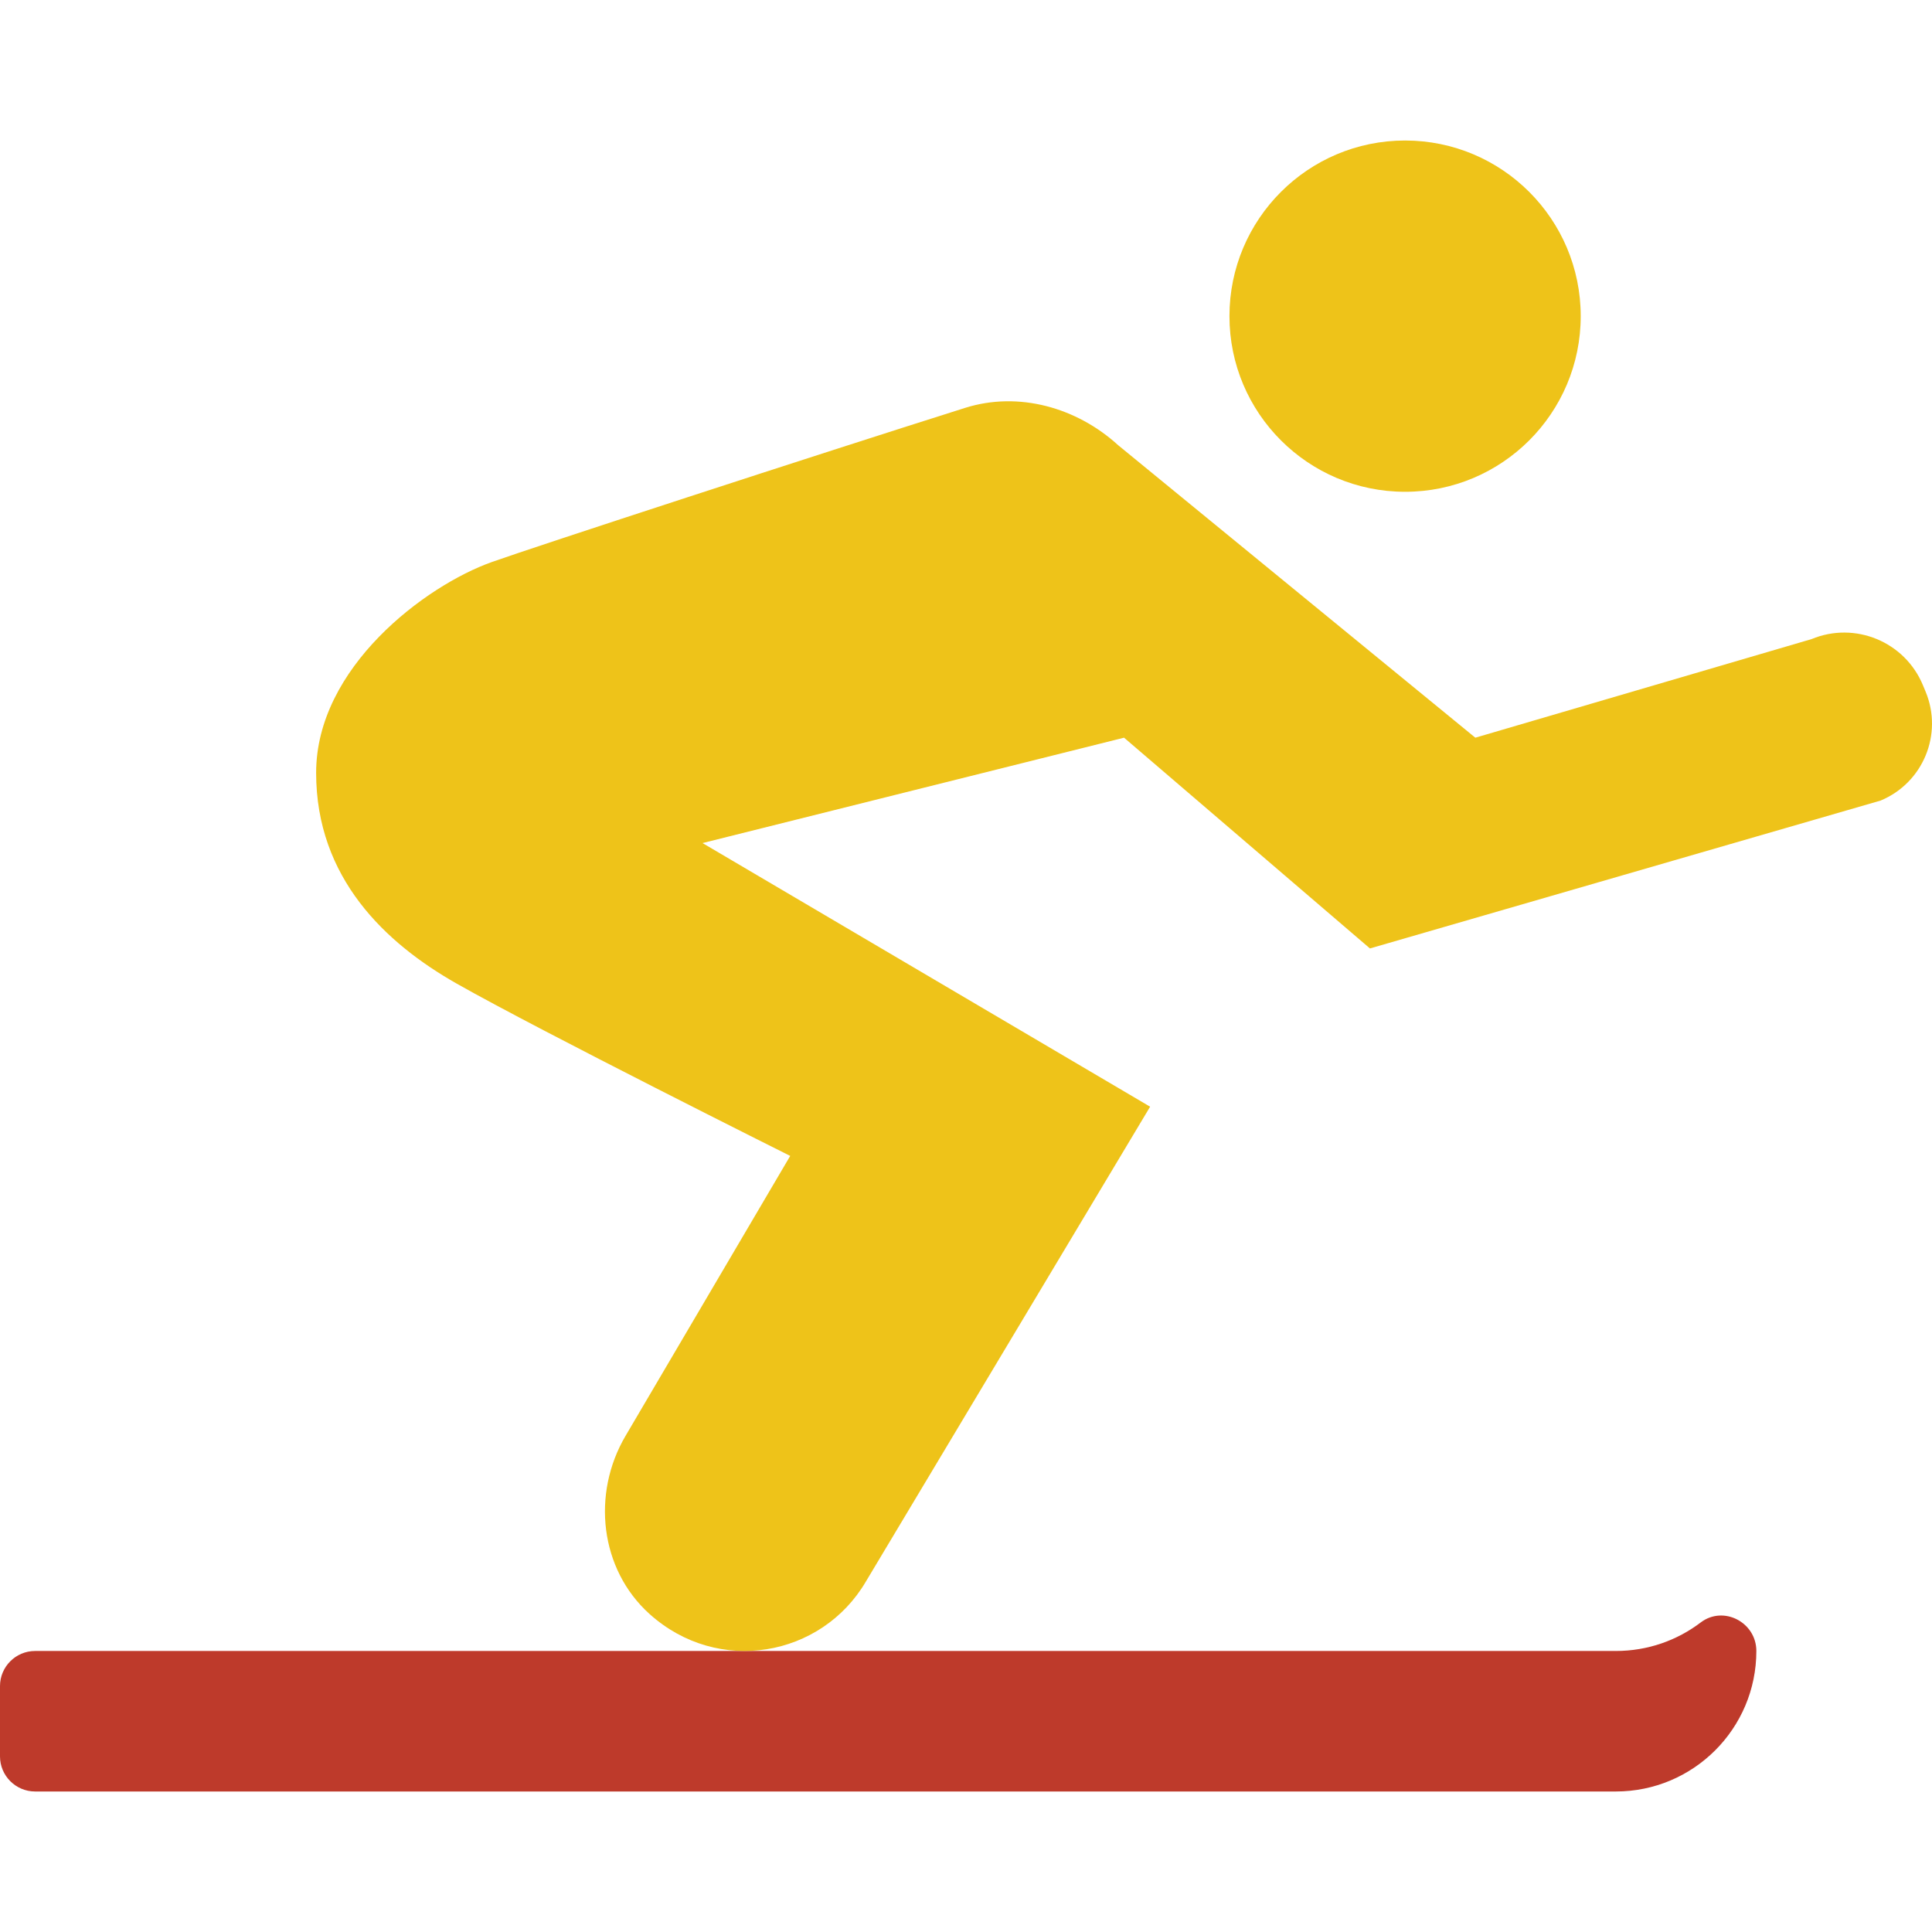
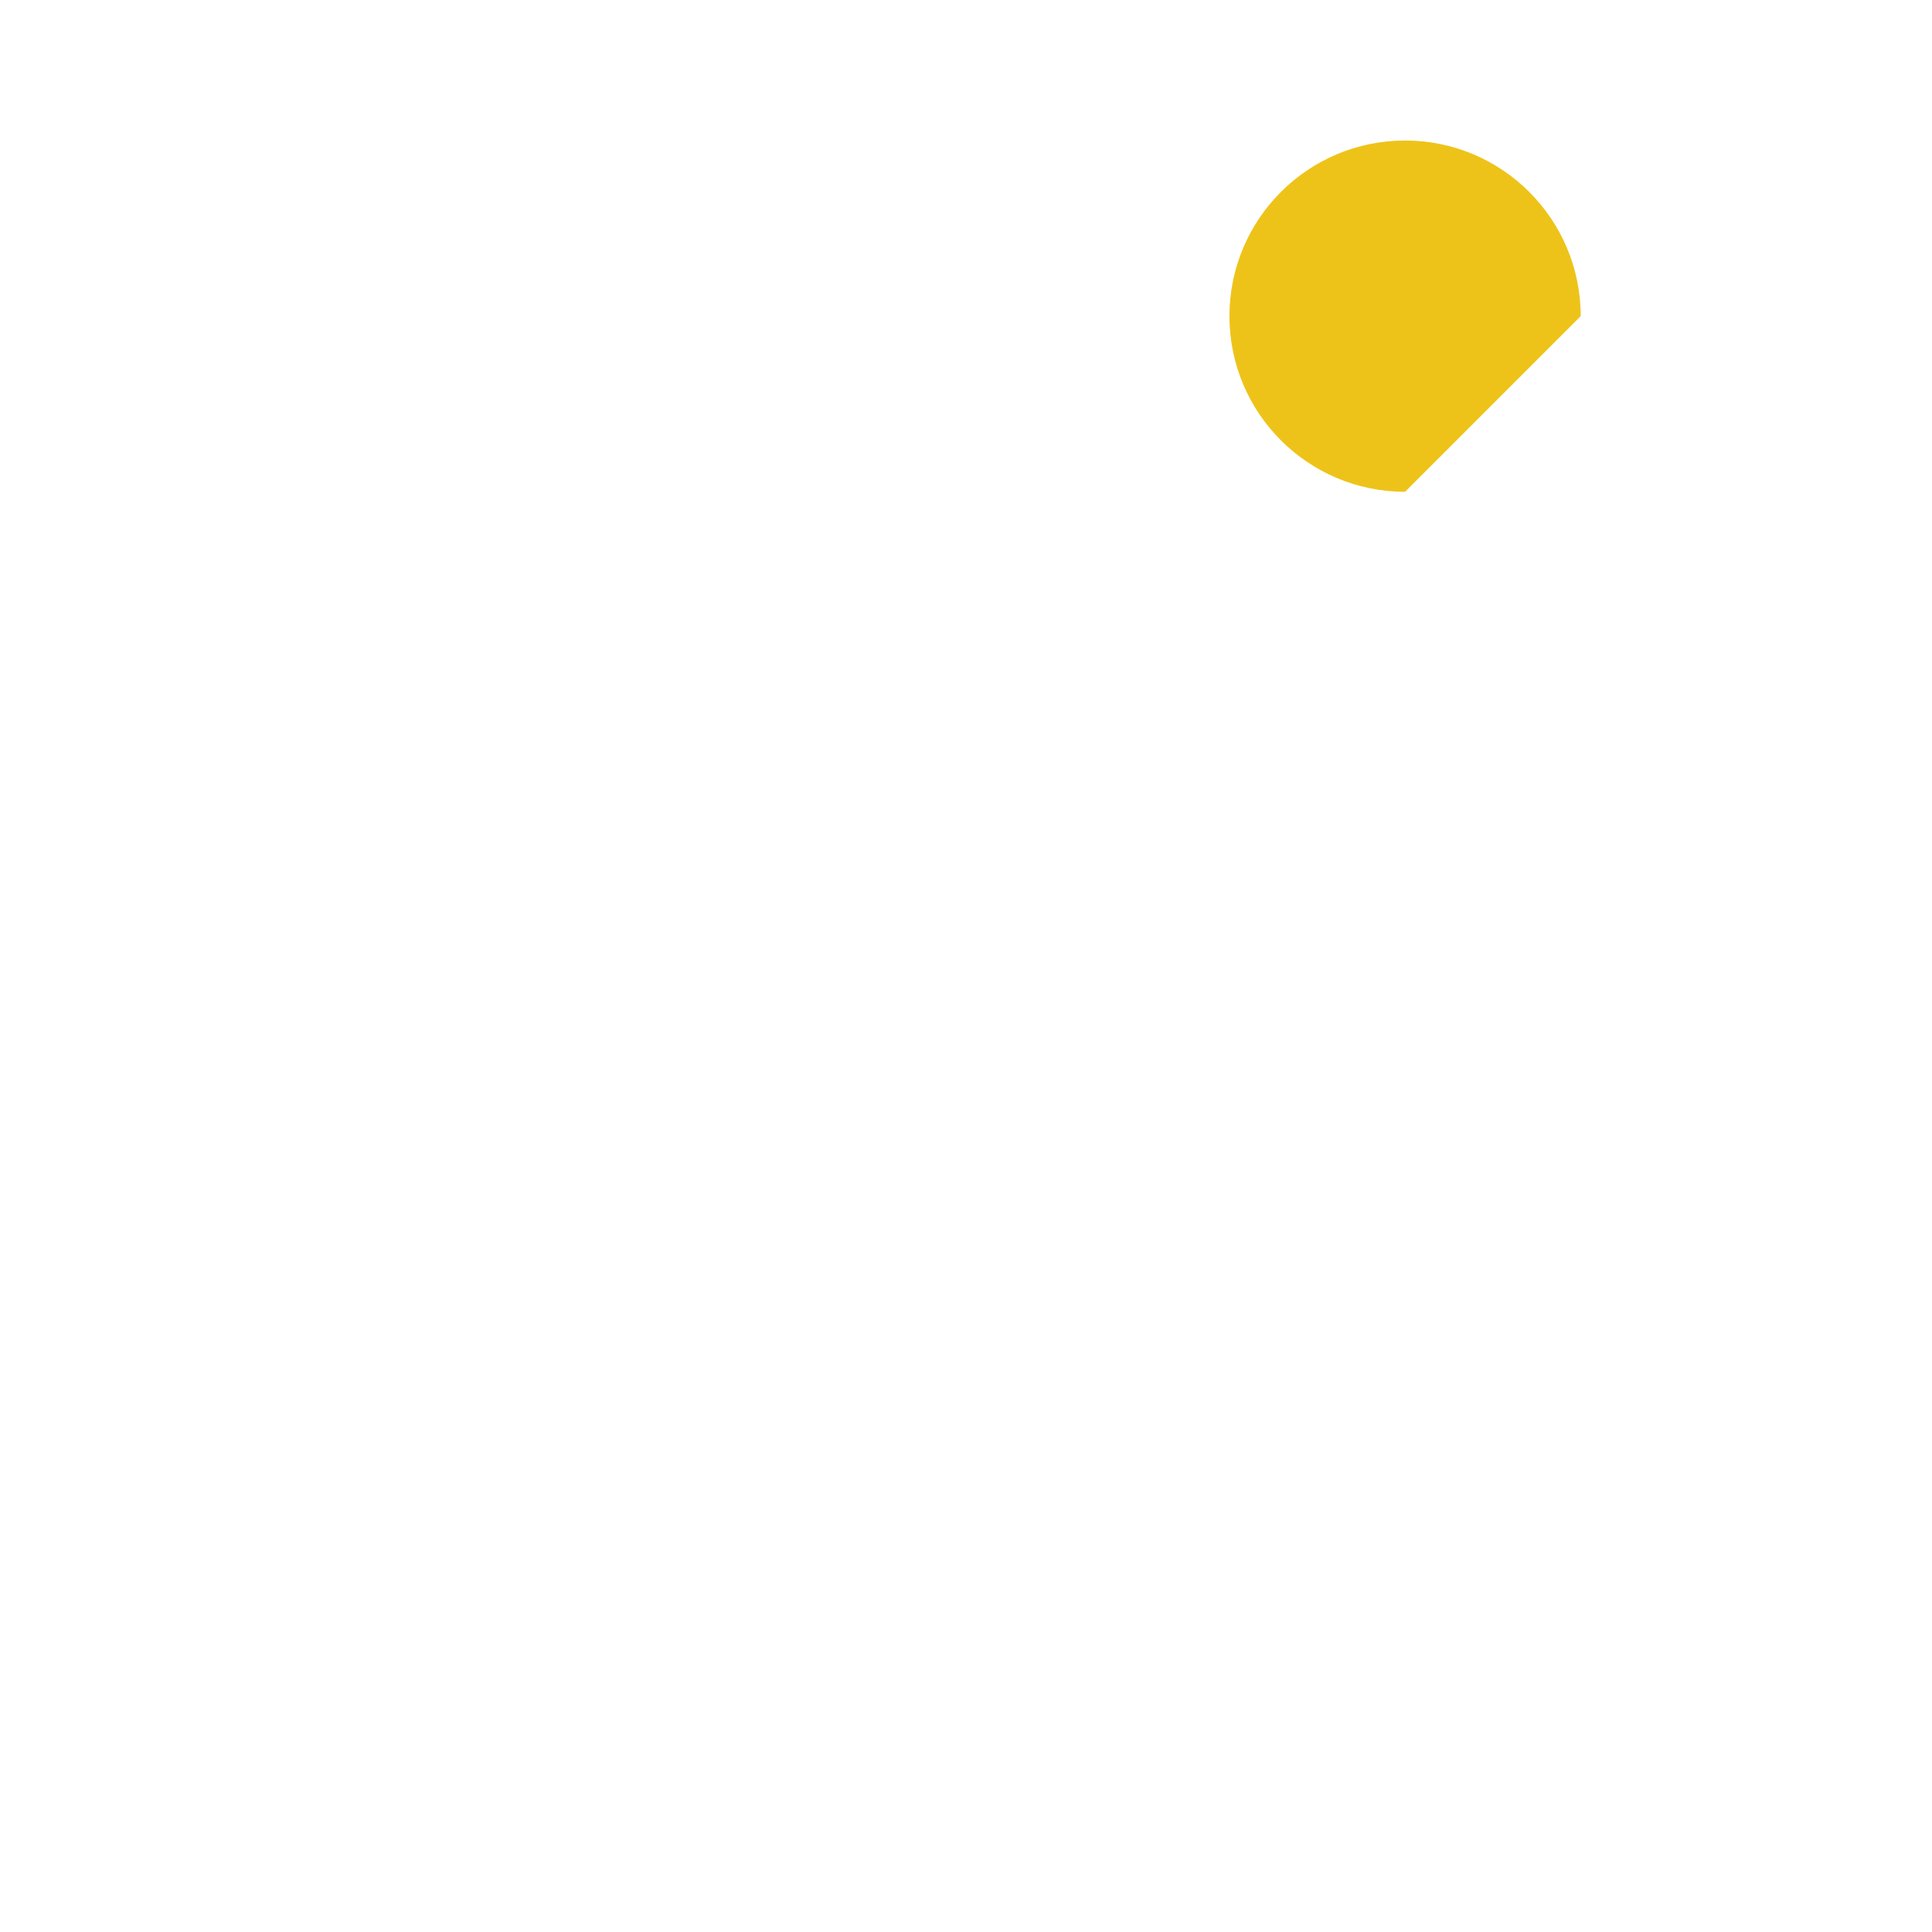
<svg xmlns="http://www.w3.org/2000/svg" height="800px" width="800px" version="1.1" id="Layer_1" viewBox="0 0 512.003 512.003" xml:space="preserve">
  <g>
-     <path style="fill:#EEC319;" d="M418.909,83.783c0-25.702-20.843-46.545-46.545-46.545c-25.702,0-46.545,20.843-46.545,46.545   s20.843,46.545,46.545,46.545C398.066,130.329,418.909,109.486,418.909,83.783" />
-     <path style="fill:#BE3A2B;" d="M9.309,474.765h418.909c20.564,0,37.236-16.673,37.236-37.236l0,0   c0-7.596-8.695-12.148-14.746-7.559c-6.246,4.748-14.038,7.559-22.491,7.559H9.309c-5.139,0-9.309,4.171-9.309,9.309v18.618   C0,470.594,4.17,474.765,9.309,474.765" />
-     <path style="fill:#EEC319;" d="M296.342,117.998c-10.966-10.017-26.419-14.373-40.578-9.905   c-39.713,12.539-113.99,36.78-125.44,40.858c-17.594,6.256-46.545,27.927-46.545,55.855s18.432,45.186,37.236,55.855   c22.332,12.66,88.399,45.67,88.399,45.67l-43.65,74.212c-9.002,15.304-6.824,35.309,6.377,47.188   c18.171,16.356,45.568,11.385,57.307-8.564l75.348-125.878l-118.616-69.865l111.709-27.927l65.164,55.855l135.326-39.191   c11.264-4.673,16.607-17.594,11.934-28.858l-0.717-1.722c-4.785-11.534-18.013-16.998-29.538-12.204l-89.079,26.121   L296.342,117.998z" />
+     <path style="fill:#EEC319;" d="M418.909,83.783c0-25.702-20.843-46.545-46.545-46.545c-25.702,0-46.545,20.843-46.545,46.545   s20.843,46.545,46.545,46.545" />
  </g>
</svg>